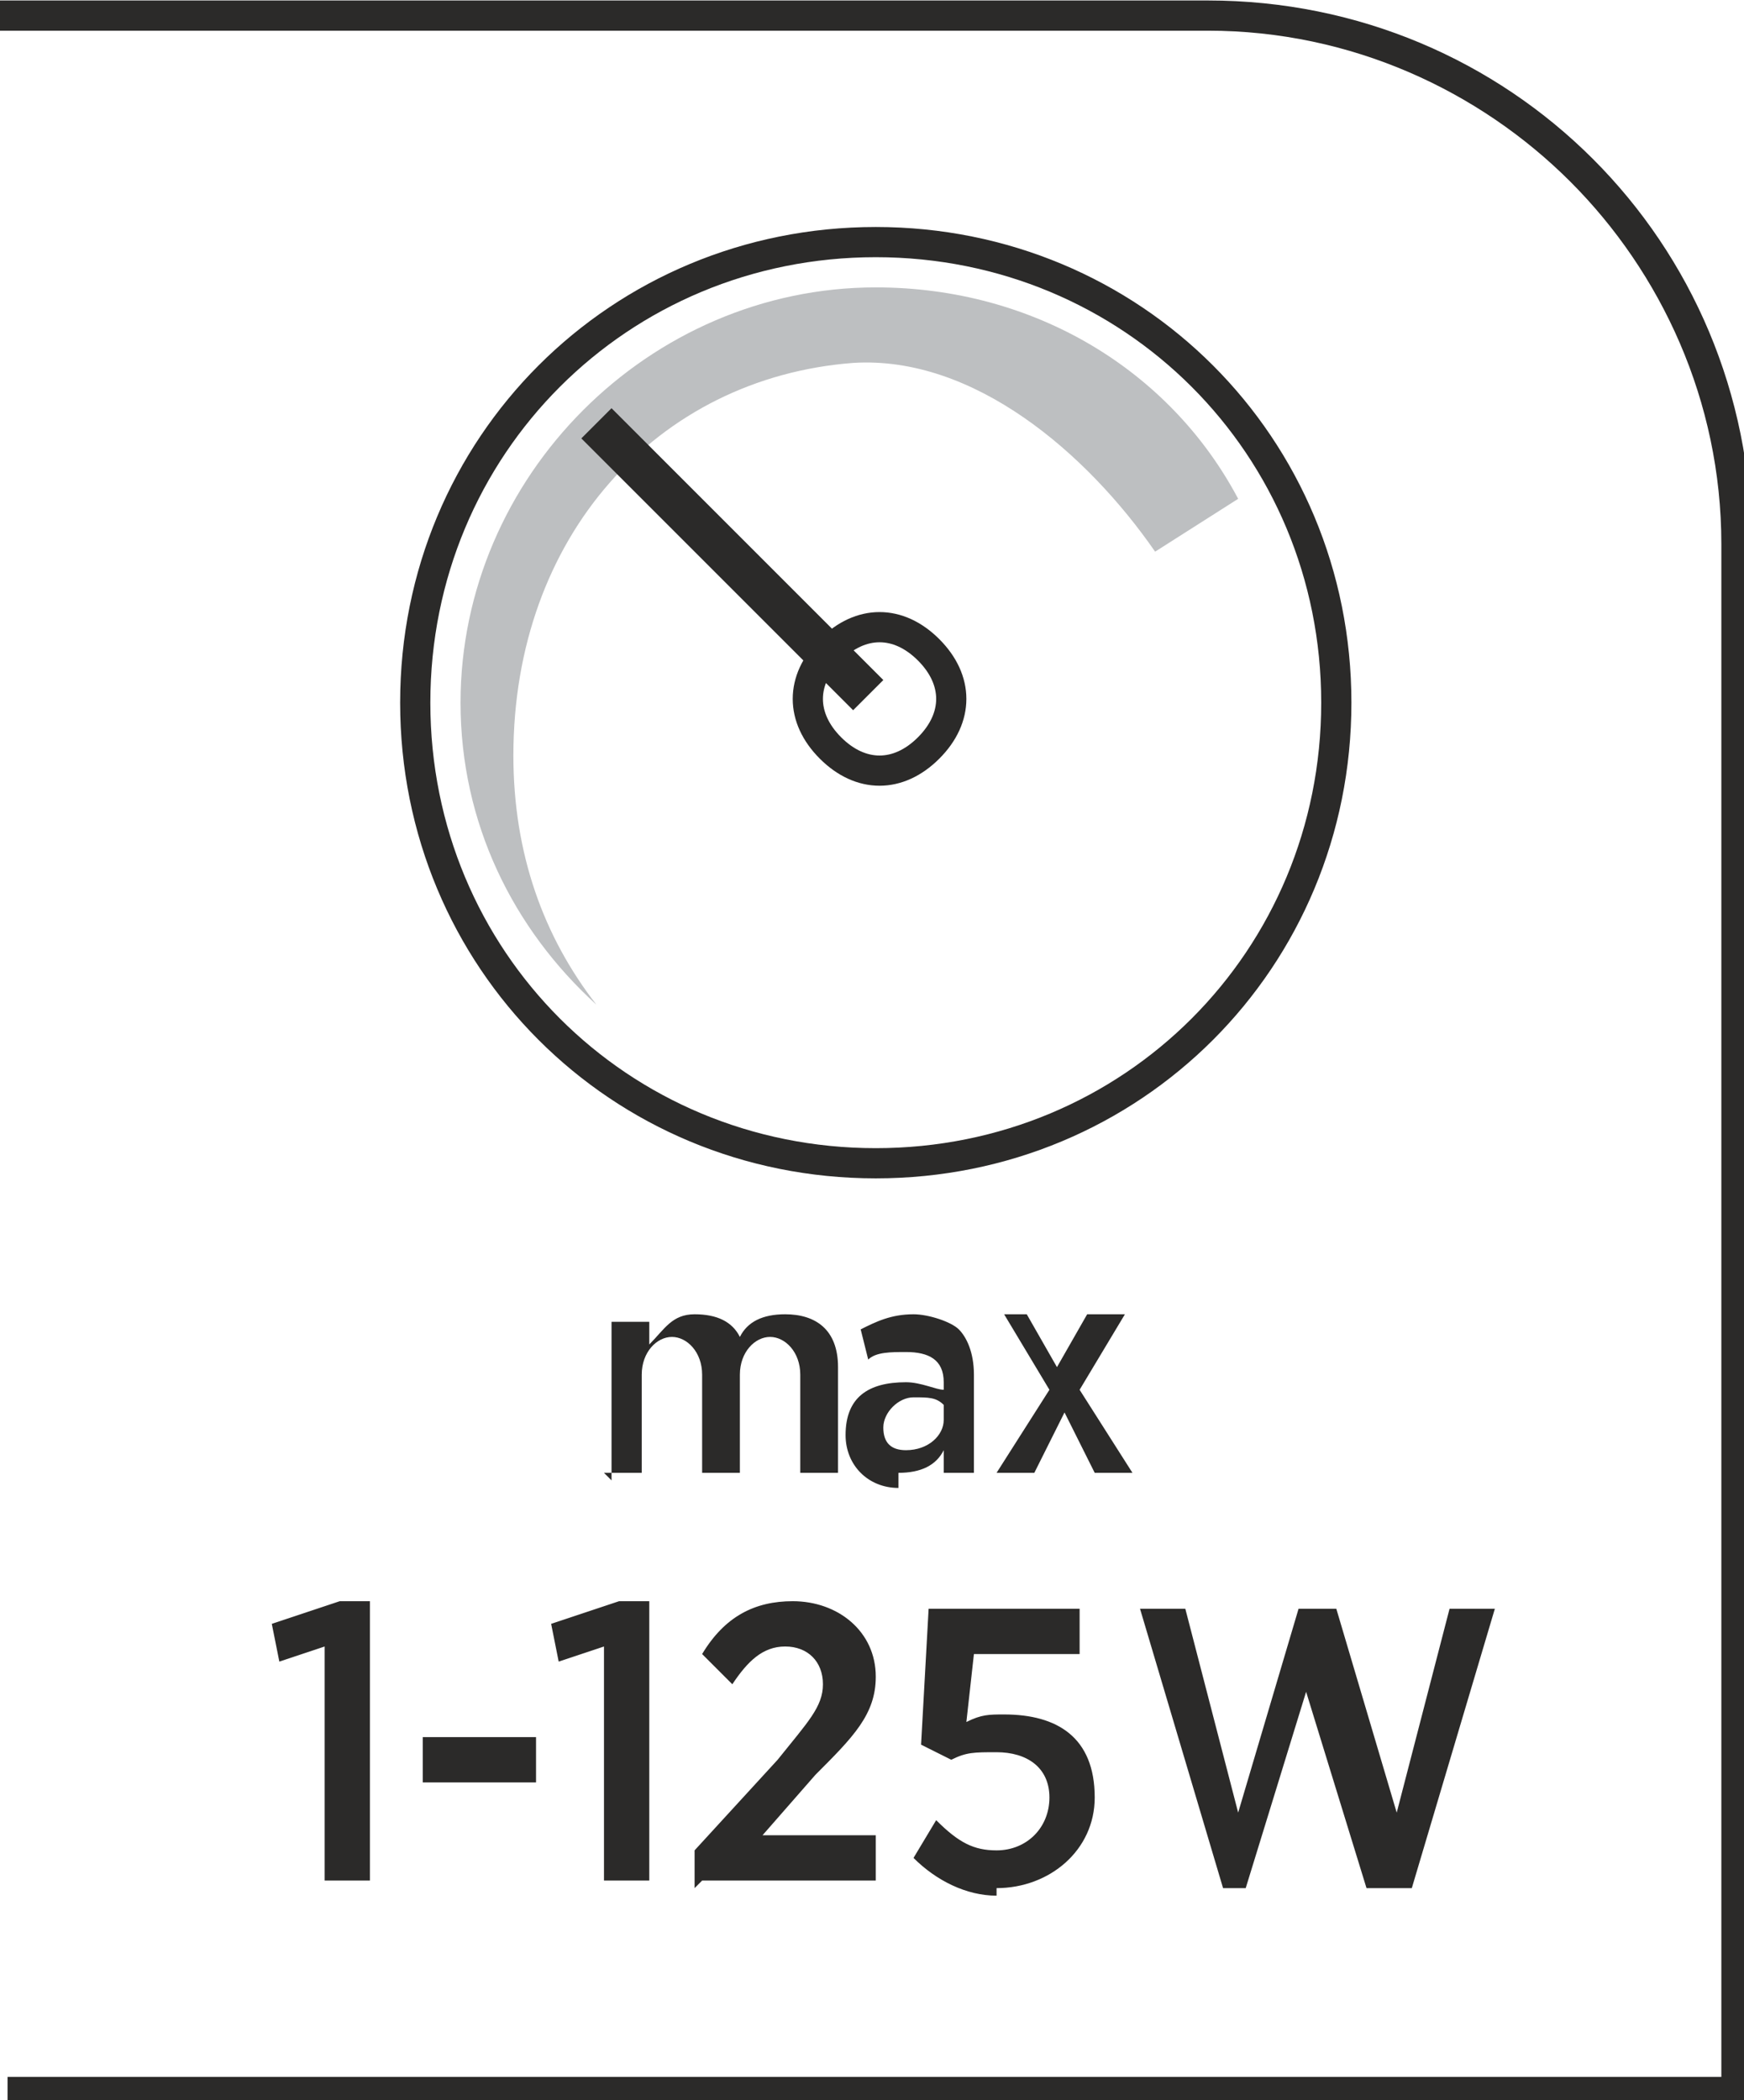
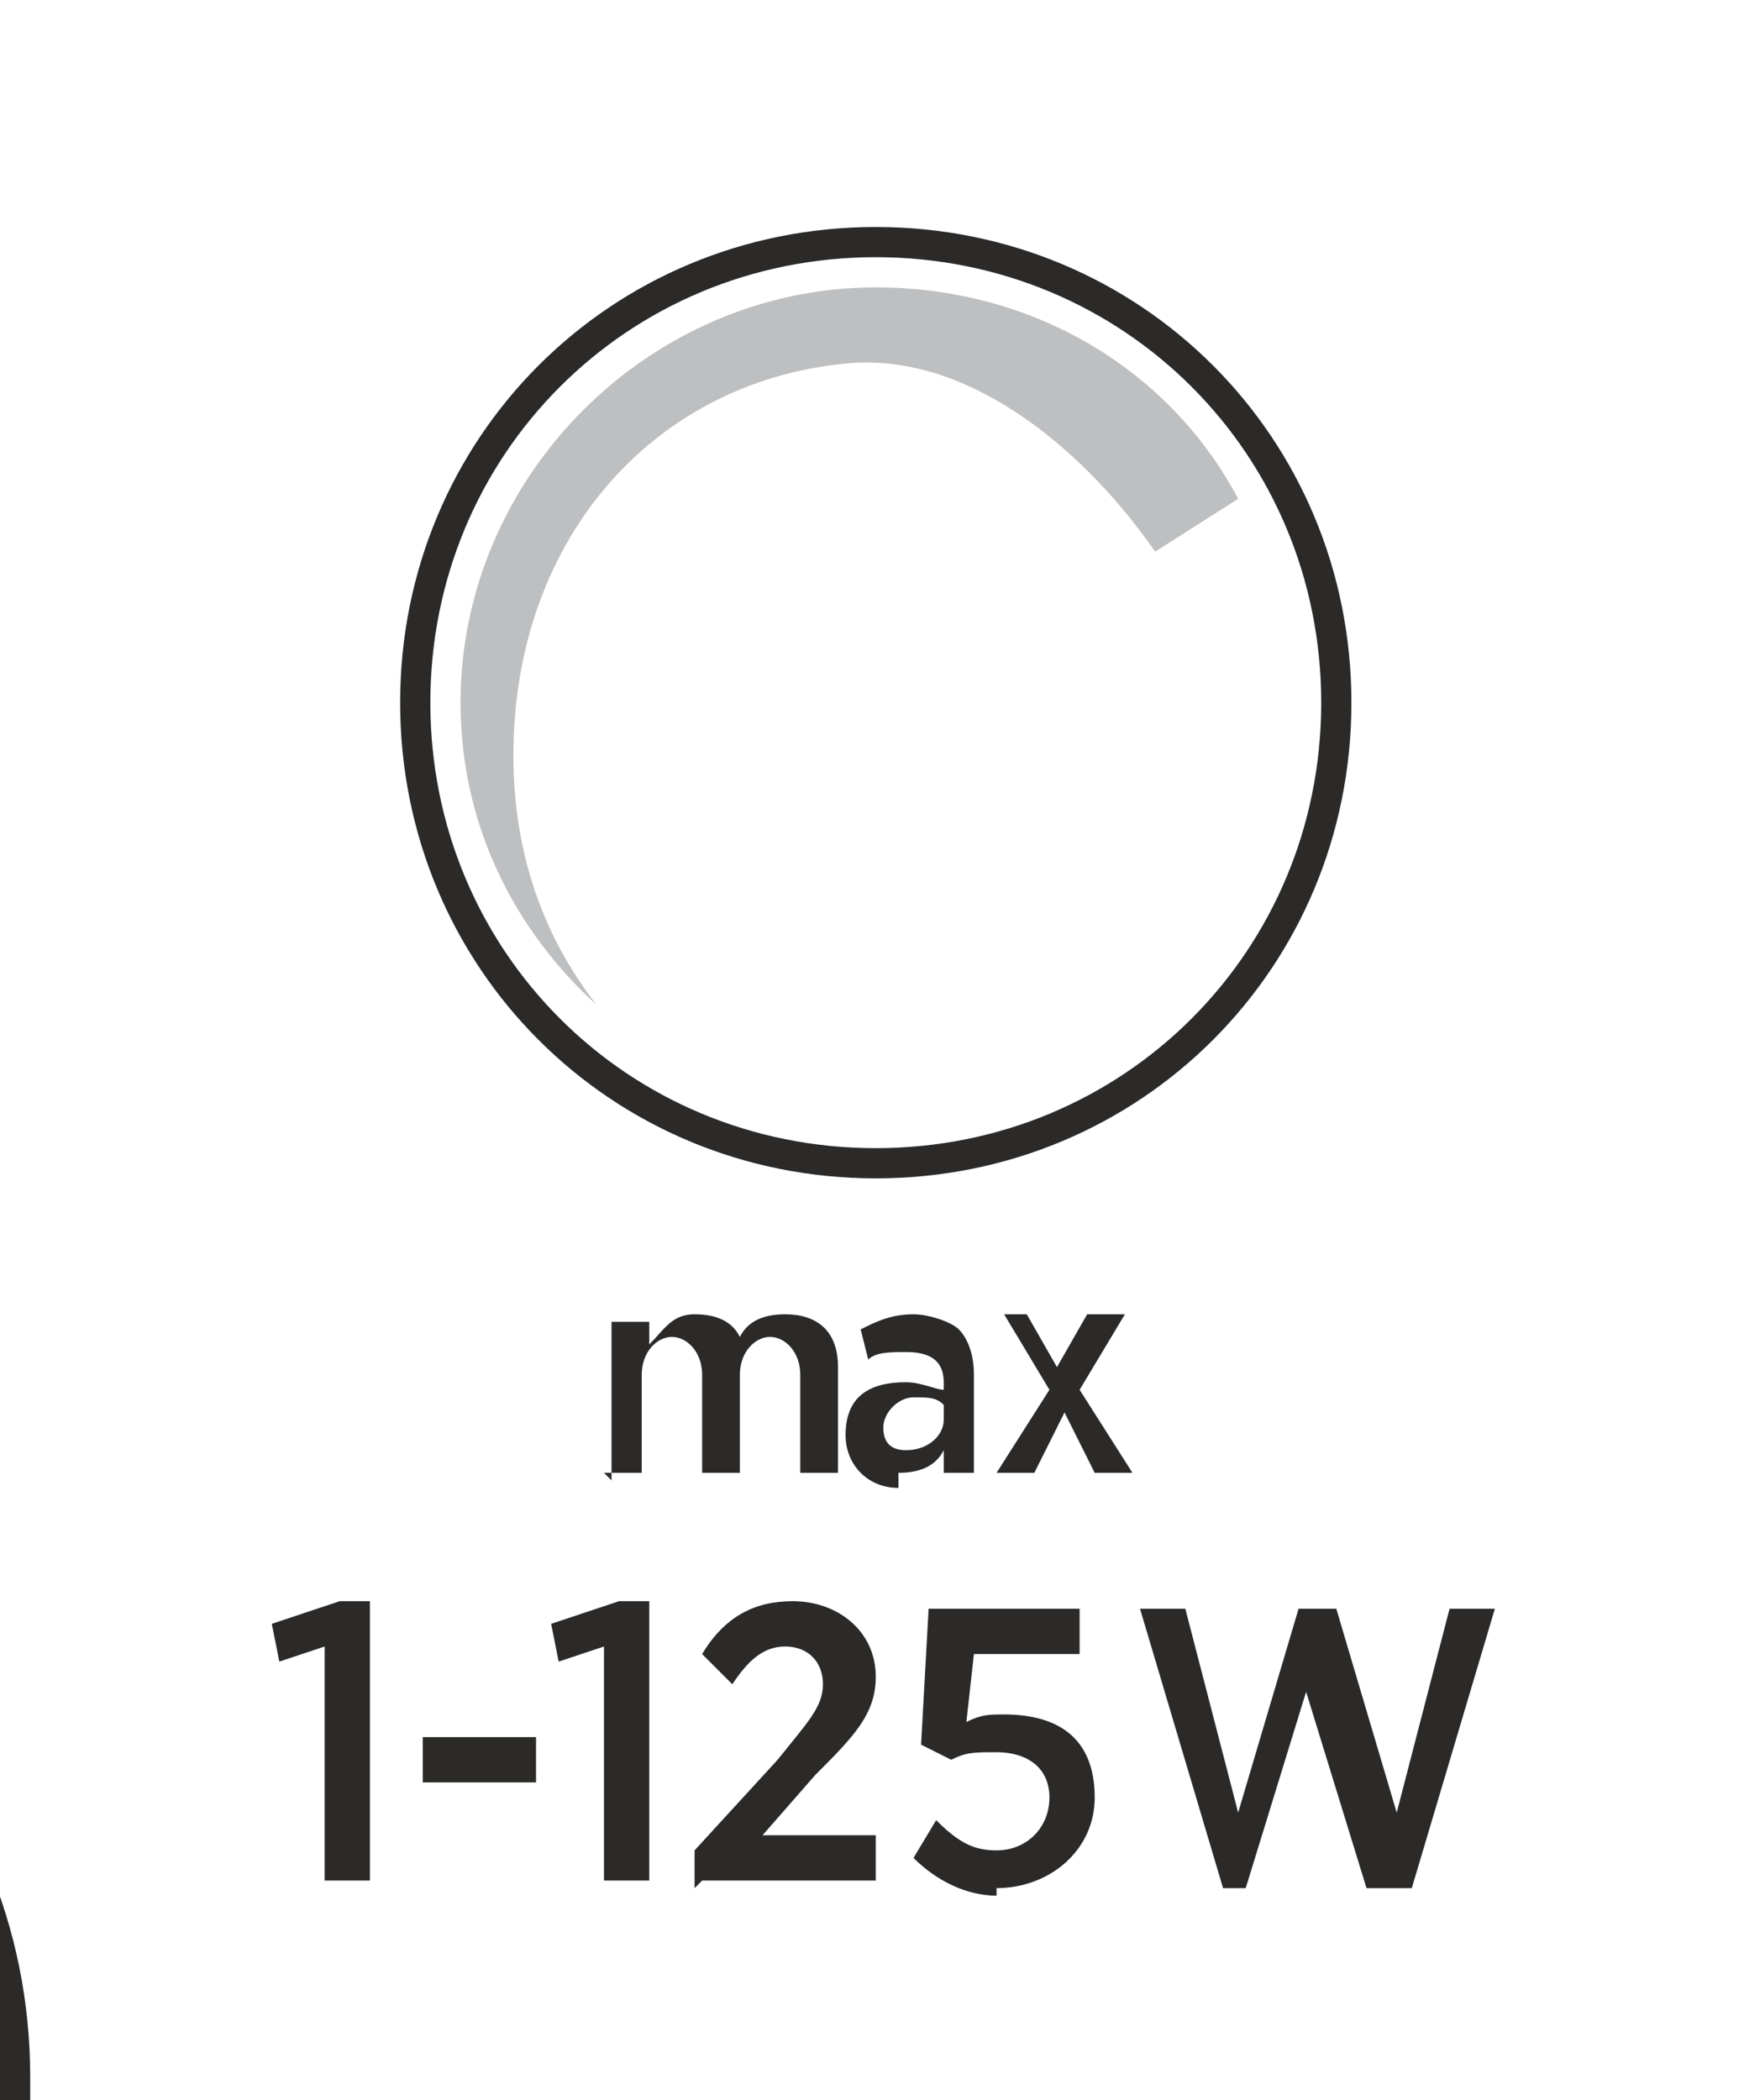
<svg xmlns="http://www.w3.org/2000/svg" xml:space="preserve" width="9.284mm" height="11.178mm" version="1.1" style="shape-rendering:geometricPrecision; text-rendering:geometricPrecision; image-rendering:optimizeQuality; fill-rule:evenodd; clip-rule:evenodd" viewBox="0 0 2.31 2.78">
  <defs>
    <style type="text/css">
   
    .str0 {stroke:#2B2A29;stroke-width:0.04;stroke-miterlimit:22.926}
    .fil0 {fill:none}
    .fil2 {fill:none;fill-rule:nonzero}
    .fil4 {fill:#2B2A29;fill-rule:nonzero}
    .fil3 {fill:#2B2A29;fill-rule:nonzero}
    .fil1 {fill:#BDBFC1;fill-rule:nonzero}
   
  </style>
  </defs>
  <g id="Layer_x0020_1">
    <g id="_2611262182048">
      <g id="_2802924654912">
        <path class="fil0 str0" d="M1.77 0.93c0,0.34 -0.27,0.61 -0.61,0.61 -0.34,0 -0.61,-0.27 -0.61,-0.61 0,-0.34 0.27,-0.61 0.61,-0.61 0.34,0 0.61,0.27 0.61,0.61z" />
        <path class="fil1" d="M0.68 1c0,-0.29 0.19,-0.5 0.45,-0.52 0.16,-0.01 0.31,0.12 0.4,0.25l0.11 -0.07c-0.09,-0.17 -0.27,-0.28 -0.48,-0.28 -0.3,0 -0.55,0.25 -0.55,0.55 0,0.16 0.07,0.3 0.18,0.4 -0.07,-0.09 -0.11,-0.2 -0.11,-0.33z" />
-         <path class="fil2 str0" d="M1.23 0.99c-0.04,0.04 -0.09,0.04 -0.13,0 -0.04,-0.04 -0.04,-0.09 0,-0.13 0.04,-0.04 0.09,-0.04 0.13,0 0.04,0.04 0.04,0.09 0,0.13z" />
-         <path class="fil3" d="M0.77 0.58l0.36 0.36 0.04 -0.04 -0.36 -0.36 -0.04 0.04z" />
      </g>
-       <path class="fil3" d="M-0 2.75l2.28 0 0 -2.03c0,-0.19 -0.08,-0.36 -0.2,-0.48 -0.12,-0.12 -0.29,-0.2 -0.48,-0.2l-1.6 0 0 -0.04 1.6 0c0.2,0 0.38,0.08 0.51,0.21 0.13,0.13 0.21,0.31 0.21,0.51l0 2.07 -2.31 0 0 -0.04z" />
+       <path class="fil3" d="M-0 2.75c0,-0.19 -0.08,-0.36 -0.2,-0.48 -0.12,-0.12 -0.29,-0.2 -0.48,-0.2l-1.6 0 0 -0.04 1.6 0c0.2,0 0.38,0.08 0.51,0.21 0.13,0.13 0.21,0.31 0.21,0.51l0 2.07 -2.31 0 0 -0.04z" />
      <path class="fil4" d="M0.43 2.49l0.06 0 0 -0.37 -0.04 0 -0.09 0.03 0.01 0.05 0.06 -0.02 0 0.31zm0.13 -0.13l0.15 0 0 -0.06 -0.15 0 0 0.06zm0.24 0.13l0.06 0 0 -0.37 -0.04 0 -0.09 0.03 0.01 0.05 0.06 -0.02 0 0.31zm0.13 0l0.23 0 0 -0.06 -0.15 0 0.07 -0.08c0.05,-0.05 0.08,-0.08 0.08,-0.13l0 -0c0,-0.06 -0.05,-0.1 -0.11,-0.1 -0.05,0 -0.09,0.02 -0.12,0.07l0.04 0.04c0.02,-0.03 0.04,-0.05 0.07,-0.05 0.03,0 0.05,0.02 0.05,0.05 0,0.03 -0.02,0.05 -0.06,0.1l-0.11 0.12 0 0.05zm0.39 0.01c0.07,0 0.13,-0.05 0.13,-0.12l0 -0c0,-0.08 -0.05,-0.11 -0.12,-0.11 -0.02,0 -0.03,0 -0.05,0.01l0.01 -0.09 0.14 0 0 -0.06 -0.2 0 -0.01 0.18 0.04 0.02c0.02,-0.01 0.03,-0.01 0.06,-0.01 0.04,0 0.07,0.02 0.07,0.06l0 0c0,0.04 -0.03,0.07 -0.07,0.07 -0.03,0 -0.05,-0.01 -0.08,-0.04l-0.03 0.05c0.03,0.03 0.07,0.05 0.11,0.05zm0.27 -0l0.06 0 0.08 -0.26 0.08 0.26 0.06 0 0.11 -0.37 -0.06 0 -0.07 0.27 -0.08 -0.27 -0.05 0 -0.08 0.27 -0.07 -0.27 -0.06 0 0.11 0.37z" />
      <path class="fil3" d="M0.8 1.95l0.05 0 0 -0.13c0,-0.03 0.02,-0.05 0.04,-0.05 0.02,0 0.04,0.02 0.04,0.05l0 0.13 0.05 0 0 -0.13c0,-0.03 0.02,-0.05 0.04,-0.05 0.02,0 0.04,0.02 0.04,0.05l0 0.13 0.05 0 0 -0.14c0,-0.05 -0.03,-0.07 -0.07,-0.07 -0.03,0 -0.05,0.01 -0.06,0.03 -0.01,-0.02 -0.03,-0.03 -0.06,-0.03 -0.03,0 -0.04,0.02 -0.06,0.04l0 -0.03 -0.05 0 0 0.21zm0.39 0c0.03,0 0.05,-0.01 0.06,-0.03l0 0.03 0.04 0 0 -0.13c0,-0.03 -0.01,-0.05 -0.02,-0.06 -0.01,-0.01 -0.04,-0.02 -0.06,-0.02 -0.03,0 -0.05,0.01 -0.07,0.02l0.01 0.04c0.01,-0.01 0.03,-0.01 0.05,-0.01 0.03,0 0.05,0.01 0.05,0.04l0 0.01c-0.01,-0 -0.03,-0.01 -0.05,-0.01 -0.05,0 -0.08,0.02 -0.08,0.07l0 0c0,0.04 0.03,0.07 0.07,0.07zm0.01 -0.03c-0.02,-0 -0.03,-0.01 -0.03,-0.03l0 -0c0,-0.02 0.02,-0.04 0.04,-0.04 0.02,0 0.03,0 0.04,0.01l0 0.02c0,0.02 -0.02,0.04 -0.05,0.04zm0.18 -0.18l-0.05 0 0.06 0.1 -0.07 0.11 0.05 0 0.04 -0.08 0.04 0.08 0.05 0 -0.07 -0.11 0.06 -0.1 -0.05 0 -0.04 0.07 -0.04 -0.07z" />
    </g>
  </g>
</svg>